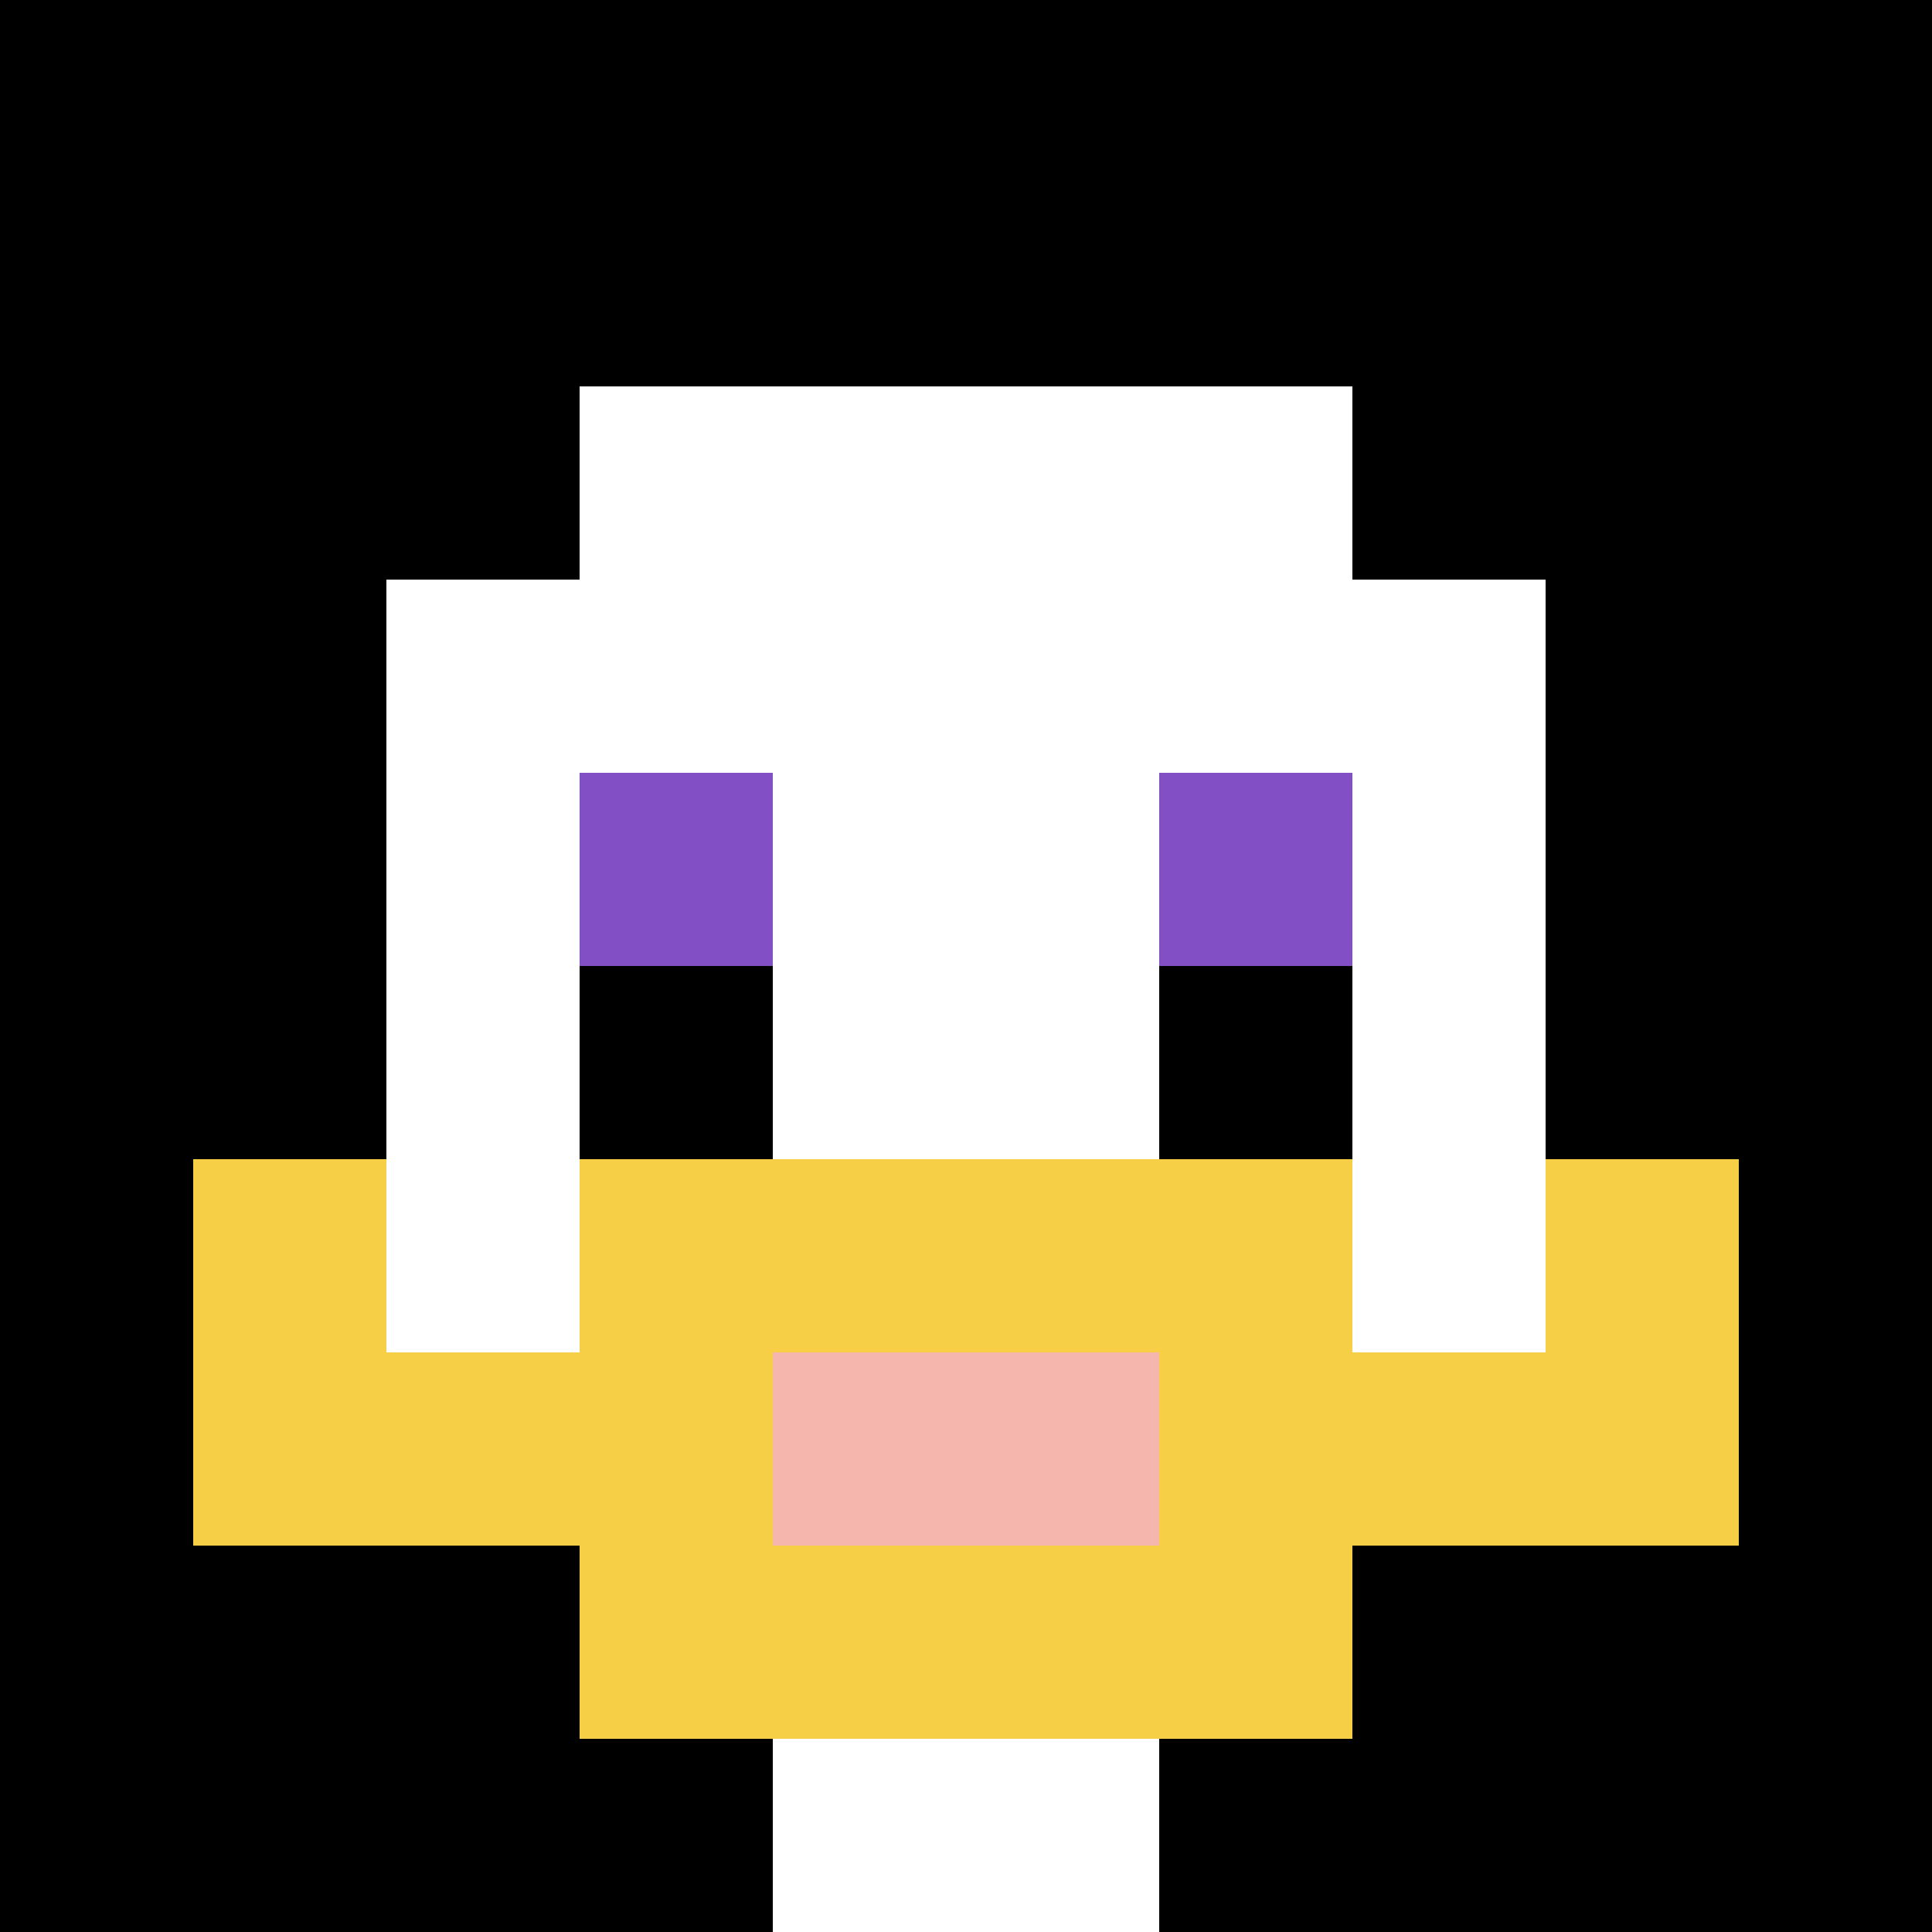
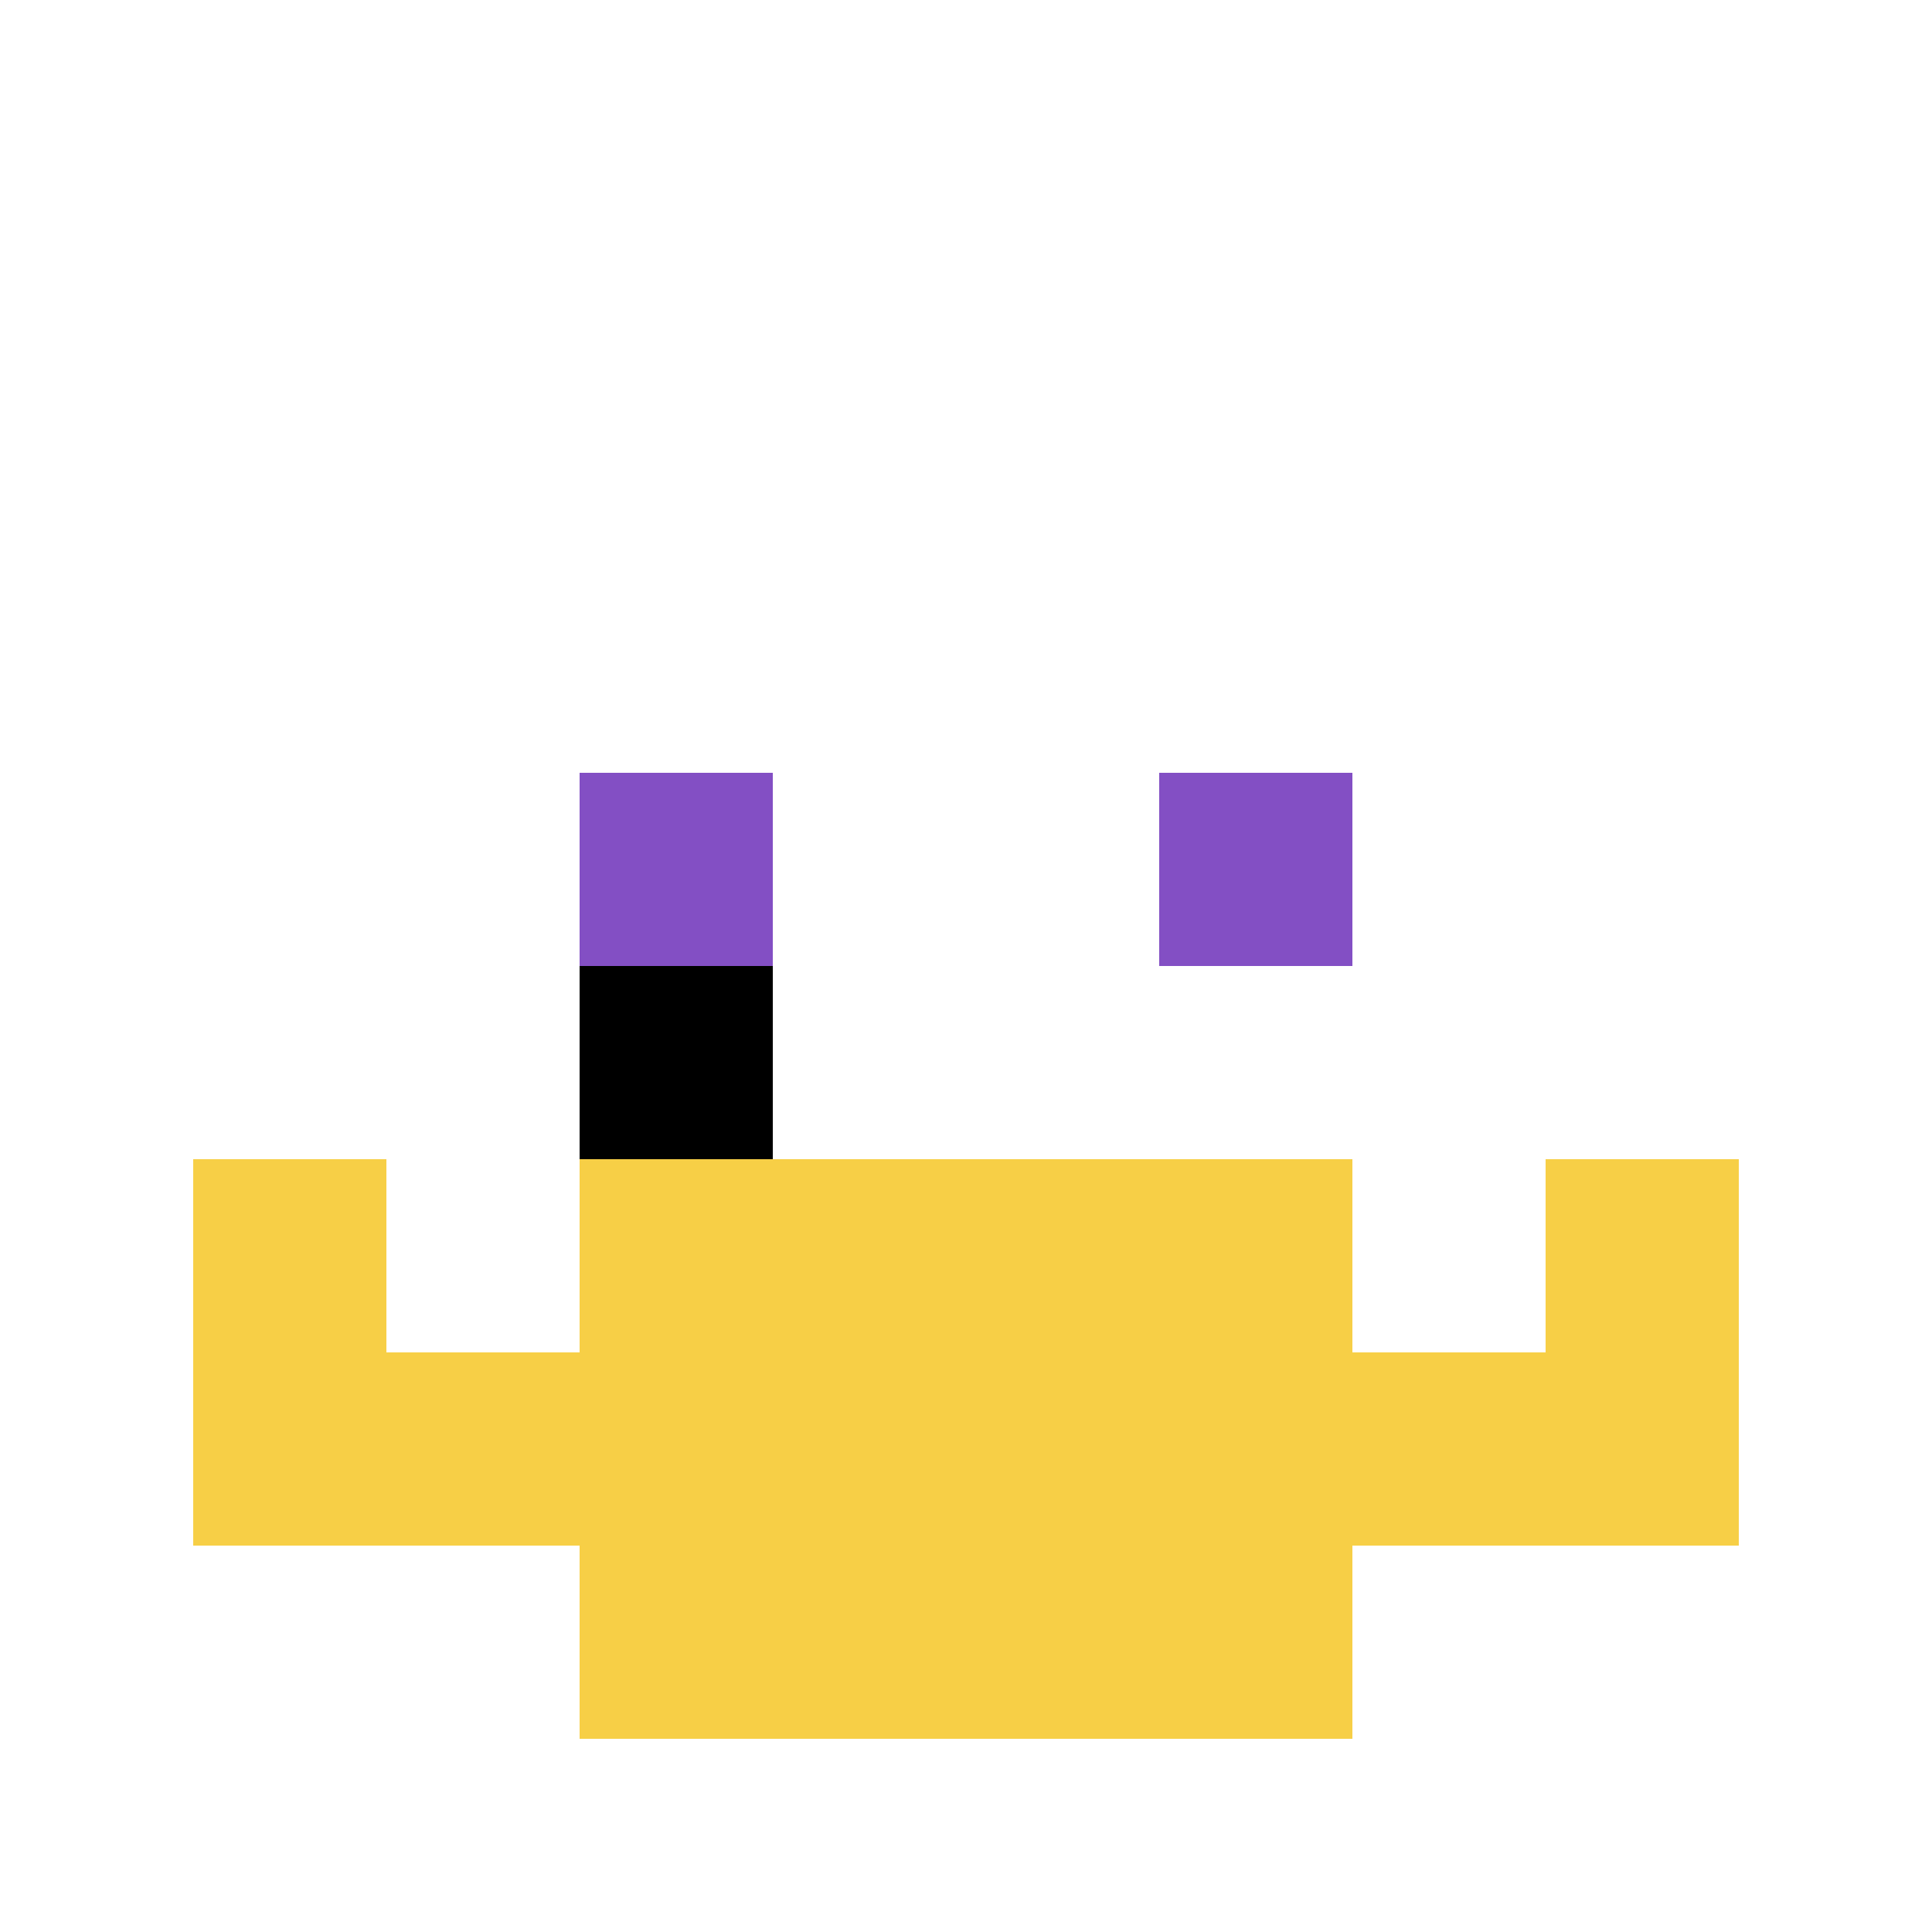
<svg xmlns="http://www.w3.org/2000/svg" version="1.1" width="452" height="452">
  <title>'goose-pfp-437619' by Dmitri Cherniak</title>
  <desc>seed=437619
backgroundColor=#ffffff
padding=20
innerPadding=0
timeout=500
dimension=1
border=false
Save=function(){return n.handleSave()}
frame=18

Rendered at Sun Sep 08 2024 21:38:43 GMT+0200 (Central European Summer Time)
Generated in &lt;1ms
</desc>
  <defs />
  <rect width="100%" height="100%" fill="#ffffff" />
  <g>
    <g id="0-0">
-       <rect x="0" y="0" height="452" width="452" fill="#000000" />
      <g>
        <rect id="0-0-3-2-4-7" x="135.6" y="90.4" width="180.8" height="316.4" fill="#ffffff" />
-         <rect id="0-0-2-3-6-5" x="90.4" y="135.6" width="271.2" height="226" fill="#ffffff" />
        <rect id="0-0-4-8-2-2" x="180.8" y="361.6" width="90.4" height="90.4" fill="#ffffff" />
        <rect id="0-0-1-7-8-1" x="45.2" y="316.4" width="361.6" height="45.2" fill="#F7CF46" />
        <rect id="0-0-3-6-4-3" x="135.6" y="271.2" width="180.8" height="135.6" fill="#F7CF46" />
-         <rect id="0-0-4-7-2-1" x="180.8" y="316.4" width="90.4" height="45.2" fill="#F4B6AD" />
        <rect id="0-0-1-6-1-2" x="45.2" y="271.2" width="45.2" height="90.4" fill="#F7CF46" />
        <rect id="0-0-8-6-1-2" x="361.6" y="271.2" width="45.2" height="90.4" fill="#F7CF46" />
        <rect id="0-0-3-4-1-1" x="135.6" y="180.8" width="45.2" height="45.2" fill="#834FC4" />
        <rect id="0-0-6-4-1-1" x="271.2" y="180.8" width="45.2" height="45.2" fill="#834FC4" />
        <rect id="0-0-3-5-1-1" x="135.6" y="226" width="45.2" height="45.2" fill="#000000" />
-         <rect id="0-0-6-5-1-1" x="271.2" y="226" width="45.2" height="45.2" fill="#000000" />
      </g>
      <rect x="0" y="0" stroke="white" stroke-width="0" height="452" width="452" fill="none" />
    </g>
  </g>
</svg>